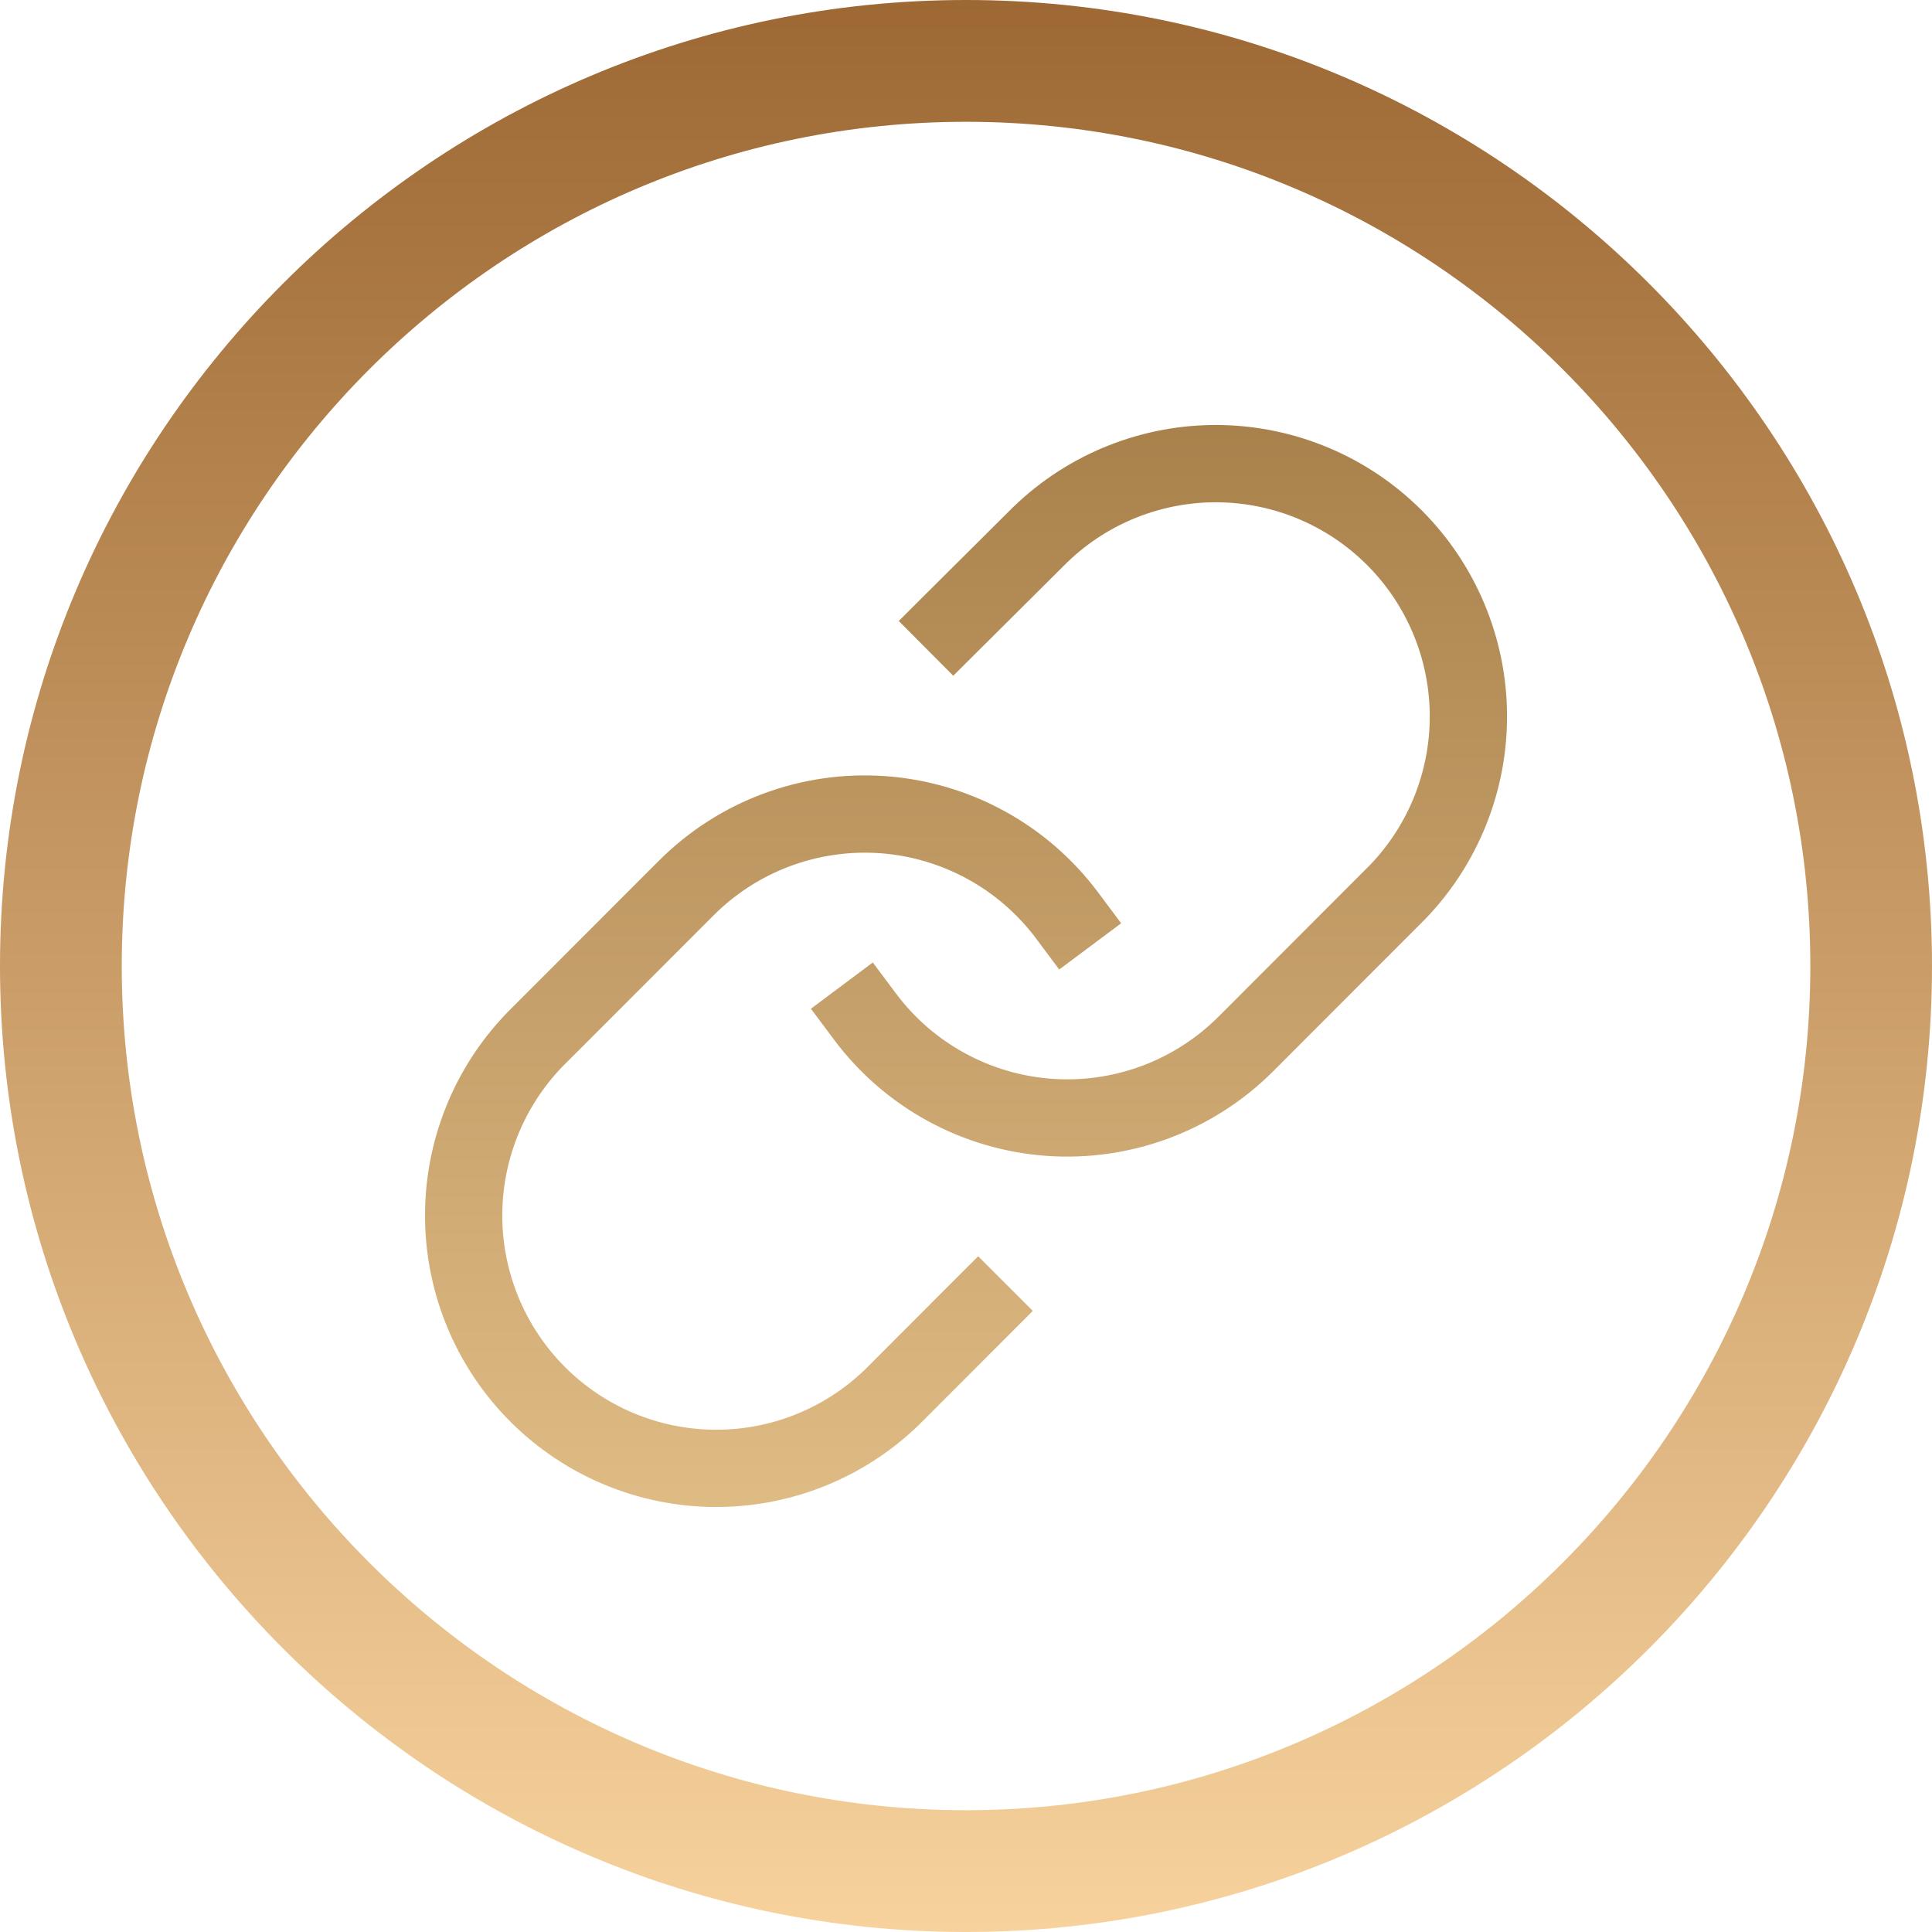
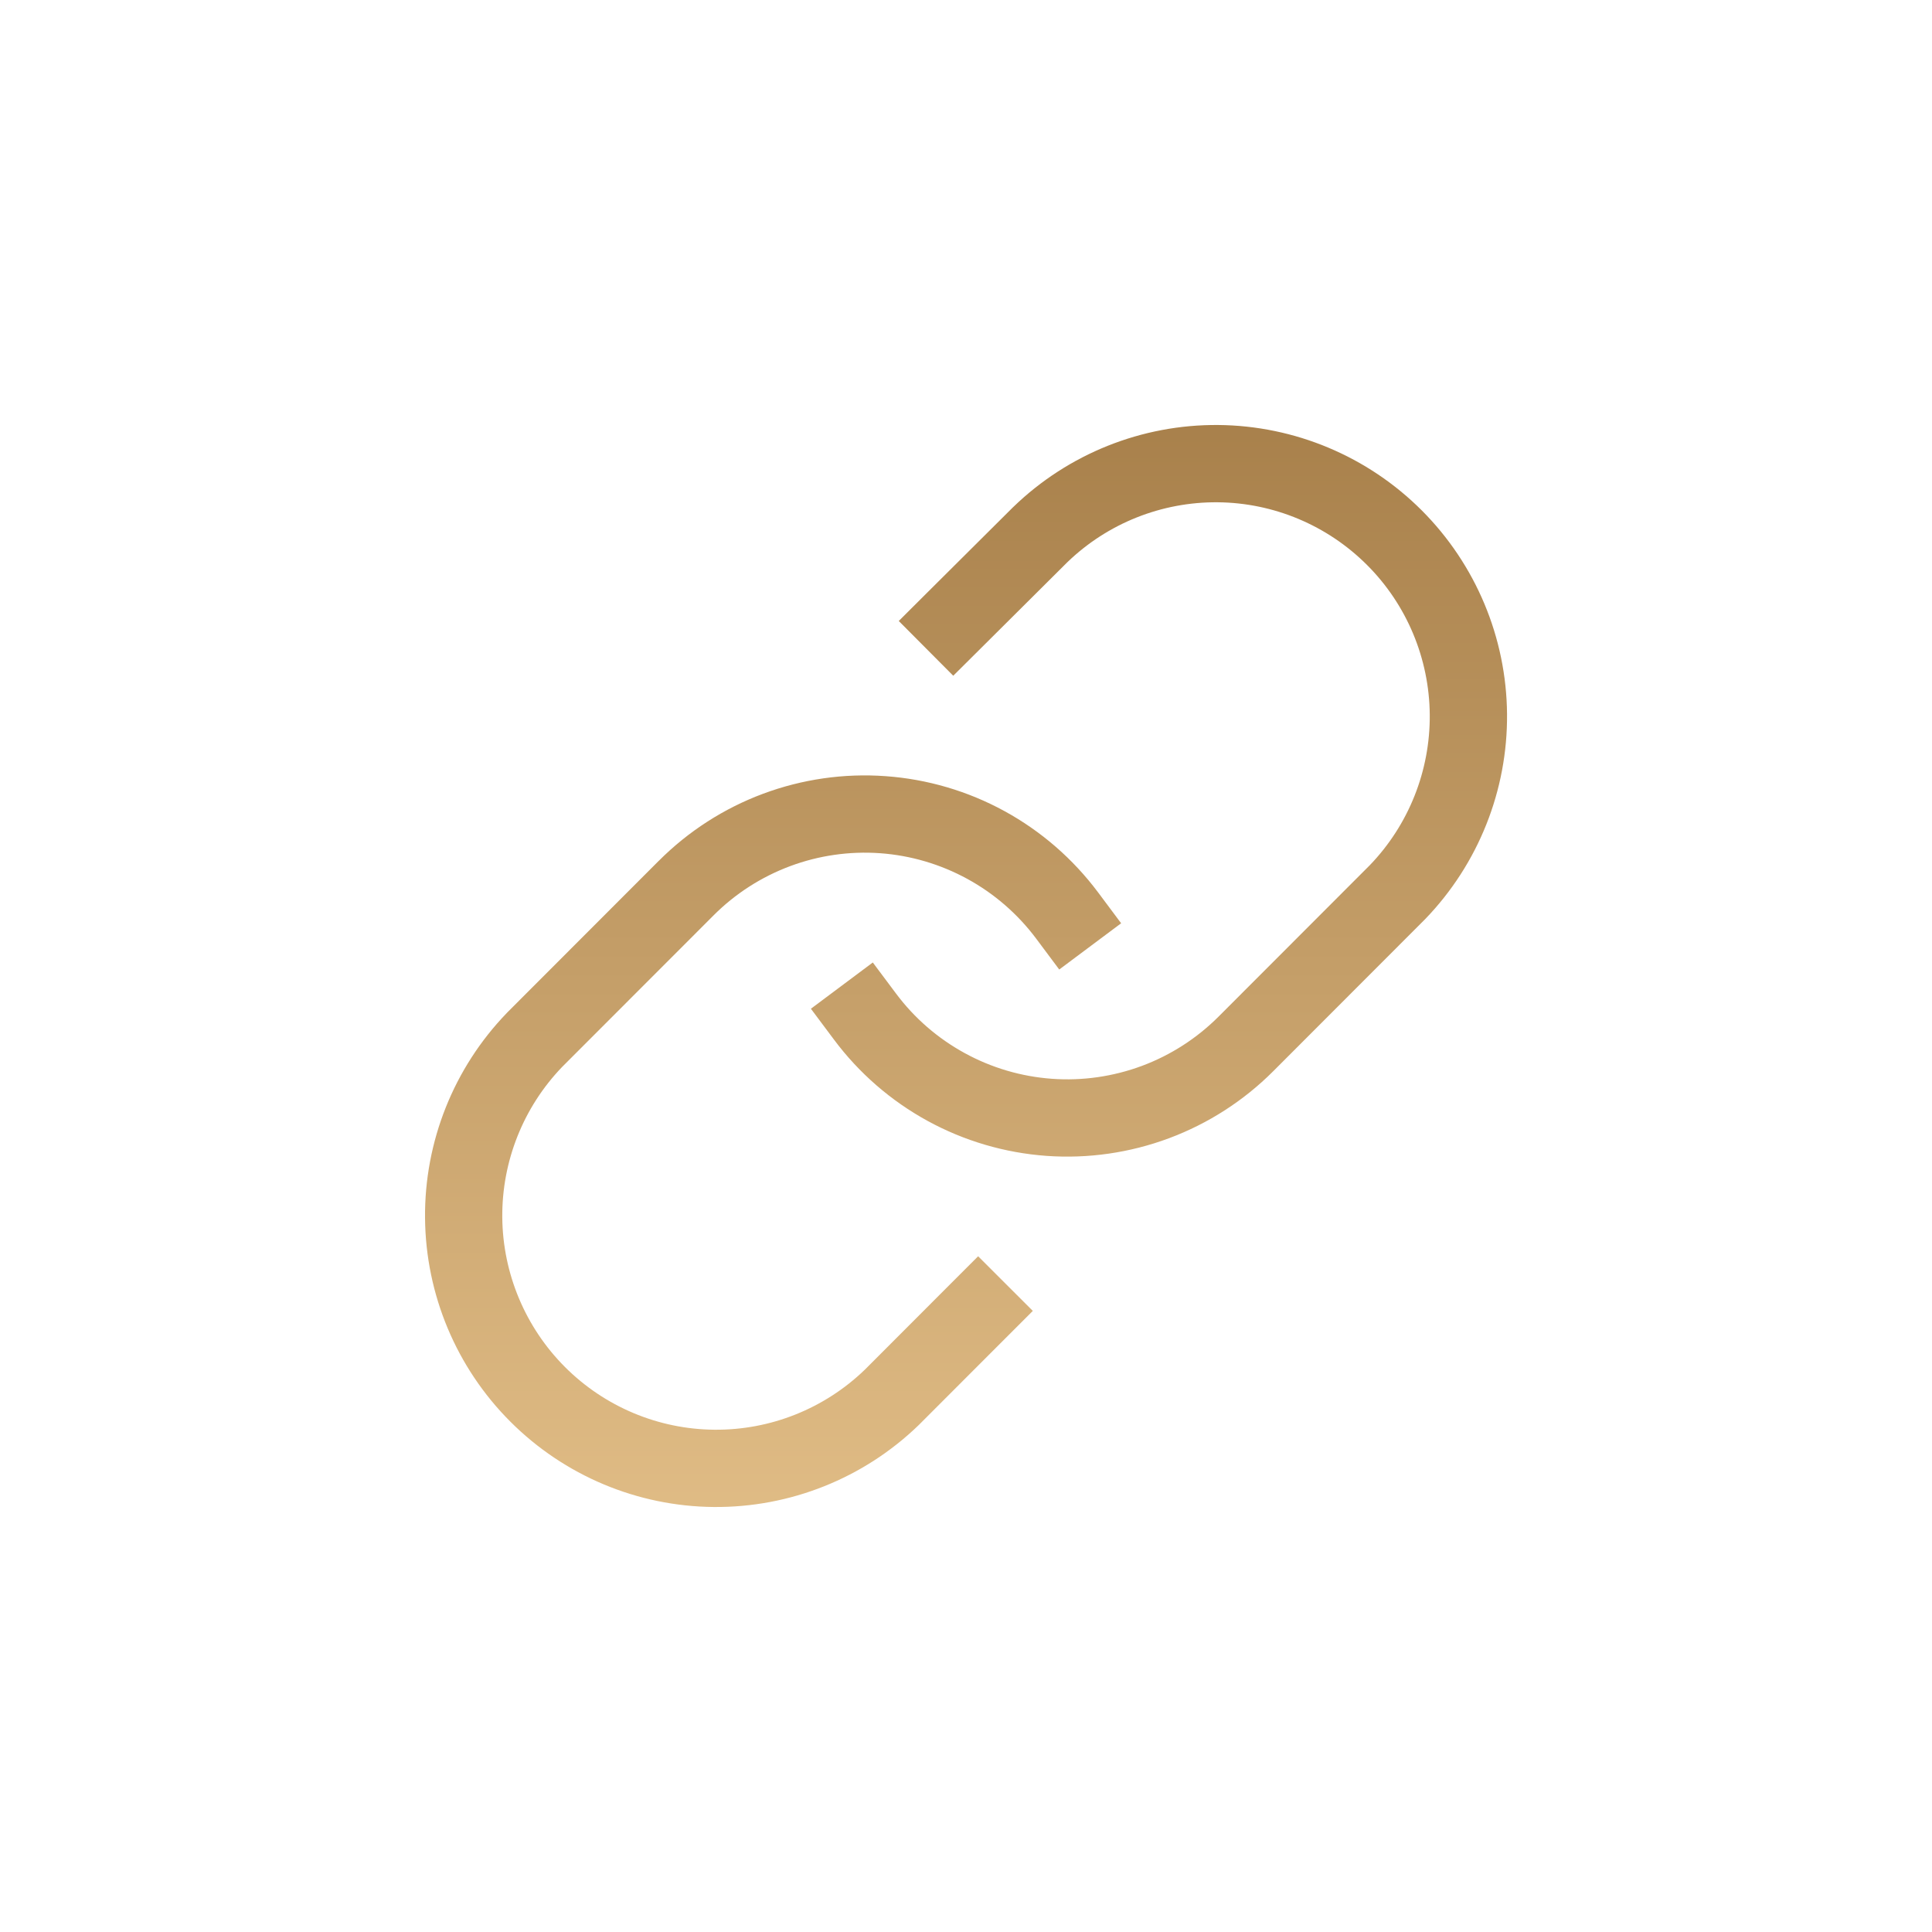
<svg xmlns="http://www.w3.org/2000/svg" width="50" height="50" viewBox="0 0 50 50" fill="none">
  <g clip-path="url(#clip0_817_377)">
-     <path fill-rule="evenodd" clip-rule="evenodd" d="M25 0C11.216 0 0 11.217 0 25C0 38.783 11.216 50 25 50C38.788 50 50 38.784 50 25C50 11.216 38.788 0 25 0ZM25 46.848C12.953 46.848 3.151 37.047 3.151 25C3.151 12.95 12.953 3.152 25 3.152C37.049 3.152 46.851 12.951 46.851 25C46.851 37.047 37.049 46.848 25 46.848Z" fill="url(#paint0_linear_817_377)" />
    <path fill-rule="evenodd" clip-rule="evenodd" d="M31.53 10.999C29.553 10.982 27.649 11.743 26.228 13.117L26.223 13.122L26.217 13.127L23.968 15.365L23.26 16.071L24.67 17.488L25.379 16.783L27.623 14.55C28.667 13.543 30.063 12.987 31.513 12.999C32.964 13.012 34.353 13.595 35.38 14.623C36.407 15.65 36.989 17.041 37.002 18.495C37.014 19.946 36.458 21.344 35.453 22.389L31.537 26.309L31.537 26.309C30.975 26.871 30.3 27.306 29.556 27.584C28.812 27.861 28.017 27.976 27.225 27.919C26.433 27.862 25.663 27.636 24.966 27.254C24.269 26.873 23.662 26.347 23.187 25.71L22.588 24.909L20.986 26.106L21.585 26.907C22.232 27.774 23.058 28.49 24.006 29.009C24.955 29.528 26.004 29.836 27.082 29.914C28.16 29.991 29.243 29.835 30.255 29.457C31.268 29.079 32.188 28.487 32.952 27.722L36.874 23.796L36.88 23.79L36.886 23.784C38.259 22.361 39.019 20.455 39.002 18.477C38.985 16.5 38.192 14.608 36.795 13.209C35.397 11.81 33.507 11.017 31.53 10.999ZM22.919 20.087C21.841 20.009 20.759 20.165 19.746 20.543C18.733 20.921 17.814 21.513 17.05 22.278L17.049 22.278L13.127 26.204L13.121 26.211L13.115 26.217C11.742 27.64 10.982 29.545 11 31.523C11.017 33.501 11.809 35.393 13.207 36.791C14.604 38.19 16.495 38.984 18.471 39.001C20.448 39.018 22.352 38.258 23.774 36.883L23.78 36.877L23.786 36.871L26.022 34.633L26.729 33.926L25.314 32.512L24.607 33.219L22.378 35.451C21.334 36.457 19.938 37.014 18.489 37.001C17.037 36.989 15.648 36.406 14.621 35.378C13.595 34.35 13.012 32.959 12.999 31.506C12.987 30.054 13.543 28.657 14.548 27.612L18.465 23.692L18.465 23.692C19.026 23.129 19.702 22.695 20.445 22.417C21.189 22.139 21.984 22.025 22.776 22.081C23.568 22.138 24.338 22.365 25.035 22.746C25.732 23.127 26.339 23.654 26.815 24.29L27.413 25.091L29.015 23.894L28.417 23.093C27.769 22.227 26.944 21.51 25.995 20.991C25.046 20.472 23.997 20.164 22.919 20.087Z" fill="url(#paint1_linear_817_377)" />
  </g>
  <defs>
    <linearGradient id="paint0_linear_817_377" x1="25.043" y1="0" x2="25.043" y2="50" gradientUnits="userSpaceOnUse">
      <stop stop-color="#9D6833" />
      <stop offset="1" stop-color="#F7D29D" />
    </linearGradient>
    <linearGradient id="paint1_linear_817_377" x1="25" y1="47.001" x2="25" y2="3" gradientUnits="userSpaceOnUse">
      <stop stop-color="#EFCC95" />
      <stop offset="1" stop-color="#99703B" />
    </linearGradient>
    <clipPath id="clip0_817_377">
      <rect width="50" height="50" fill="white" />
    </clipPath>
  </defs>
</svg>